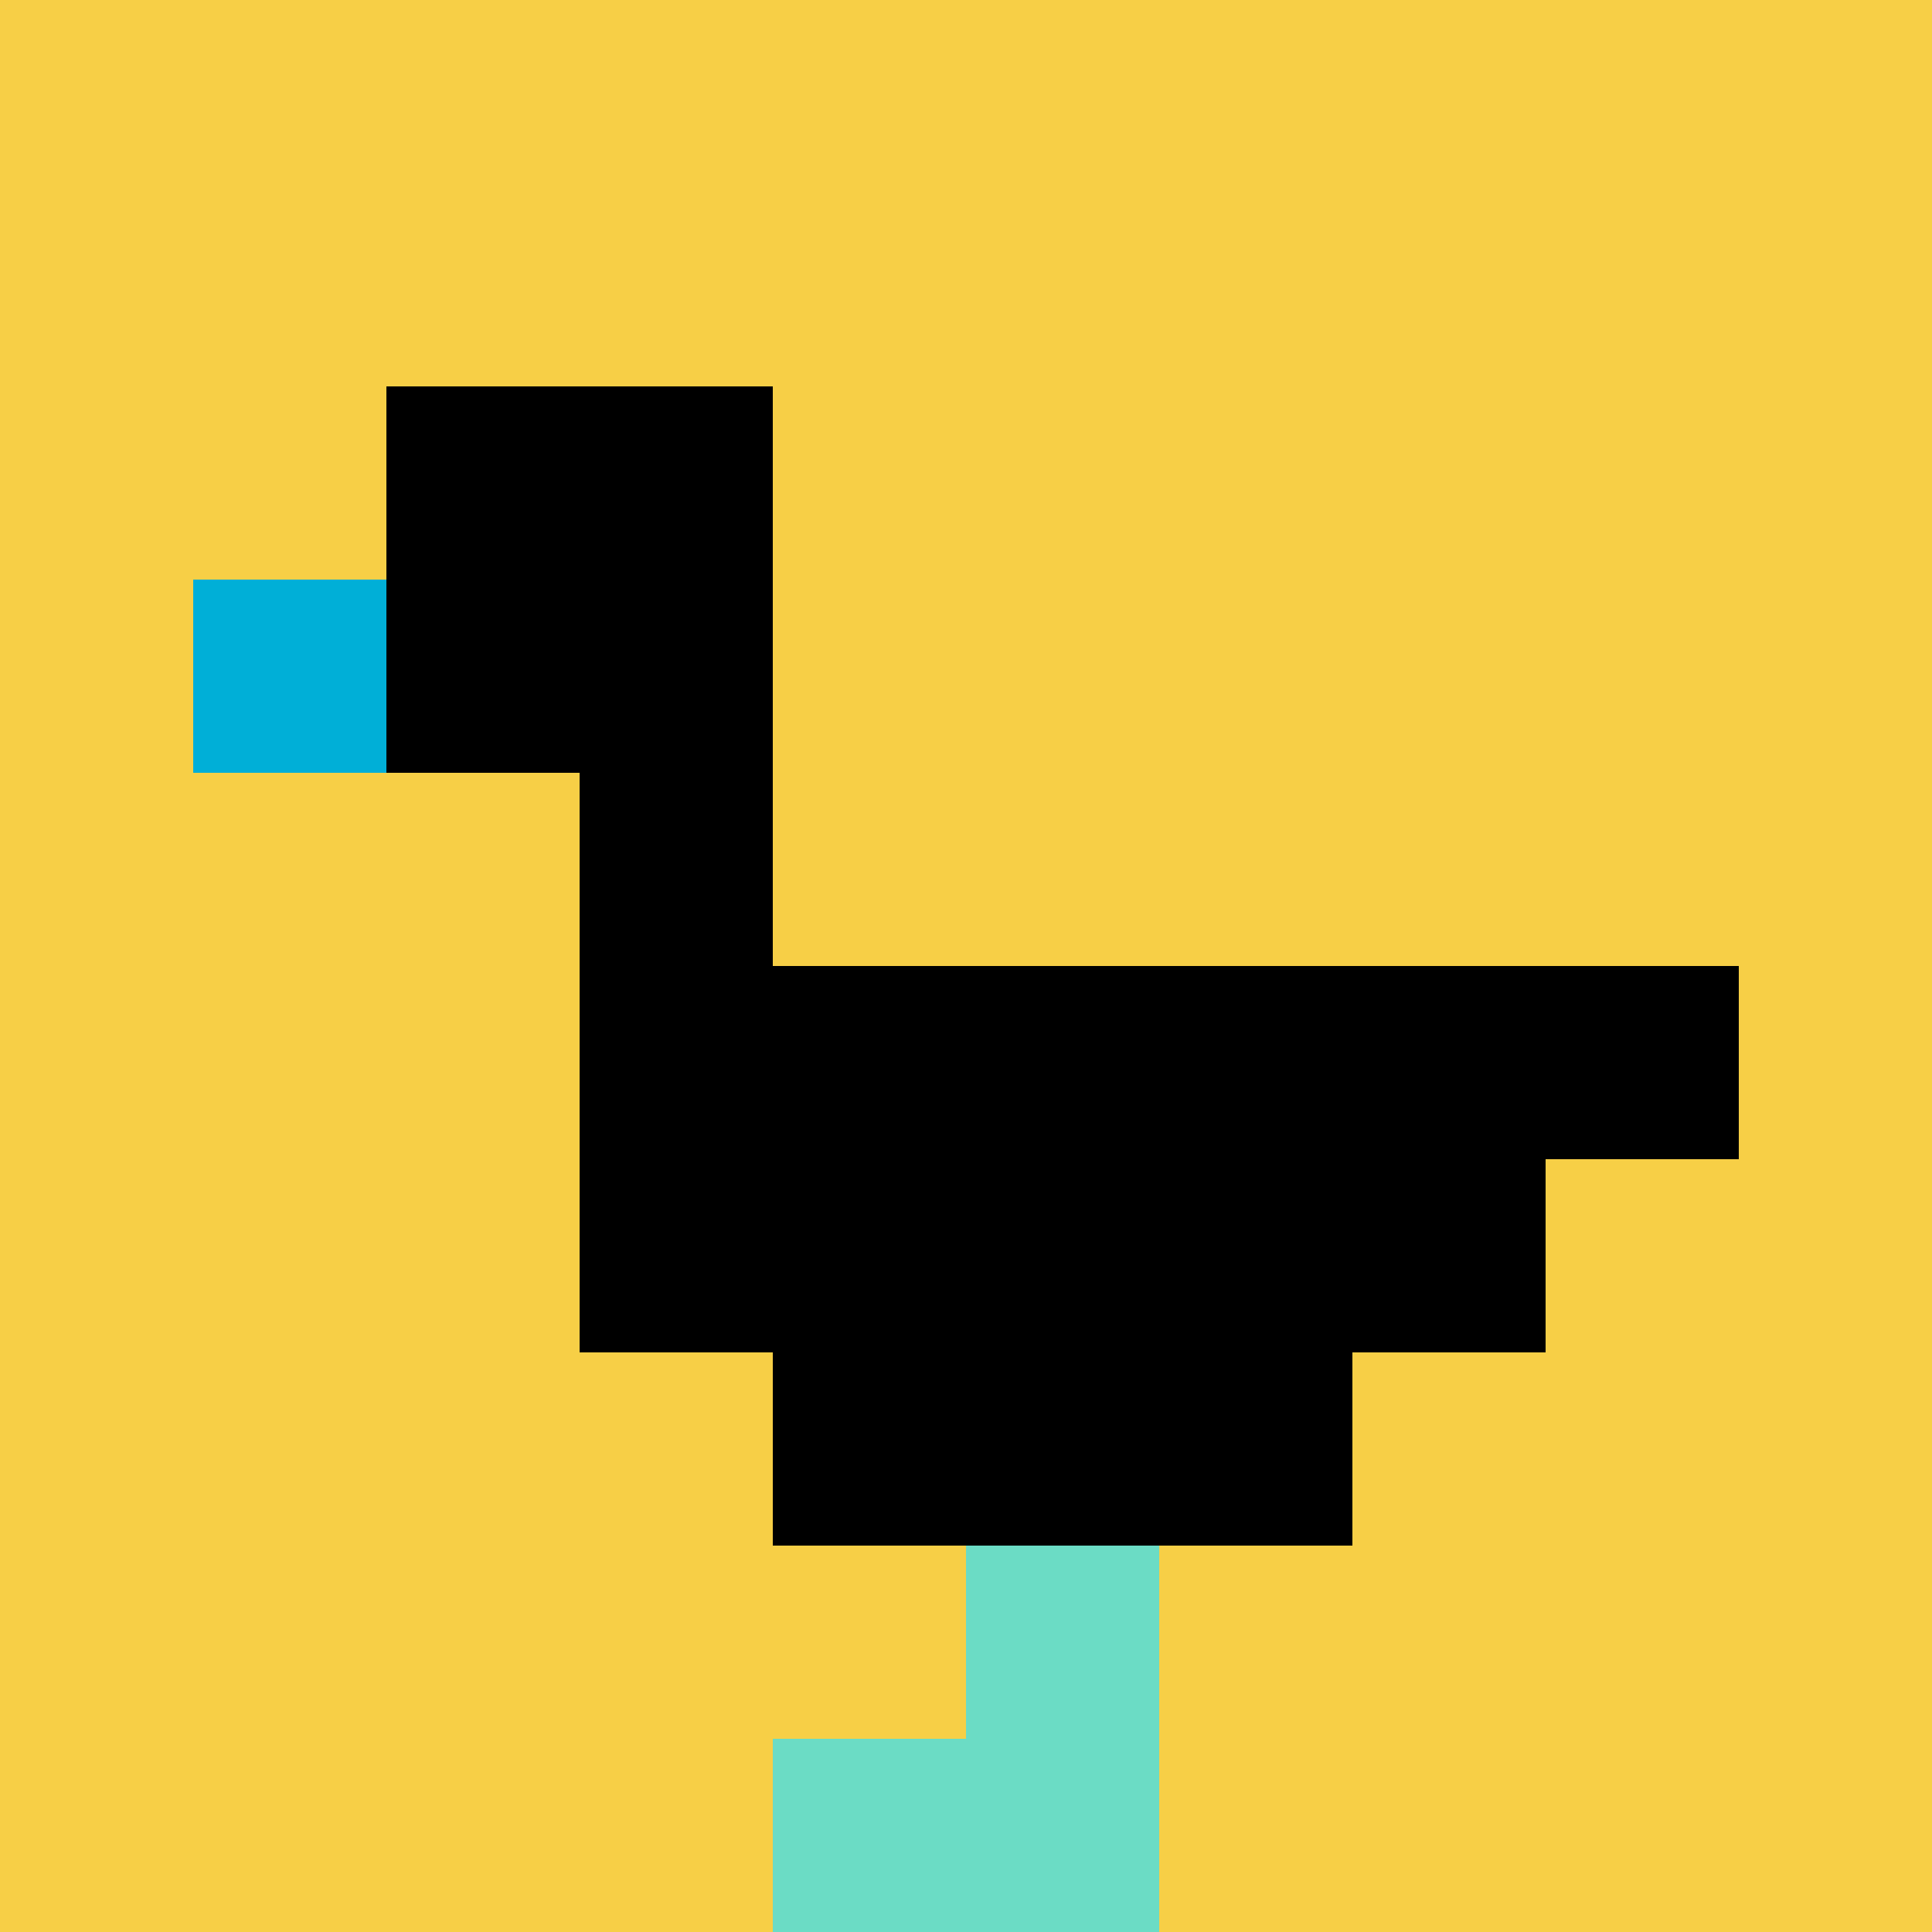
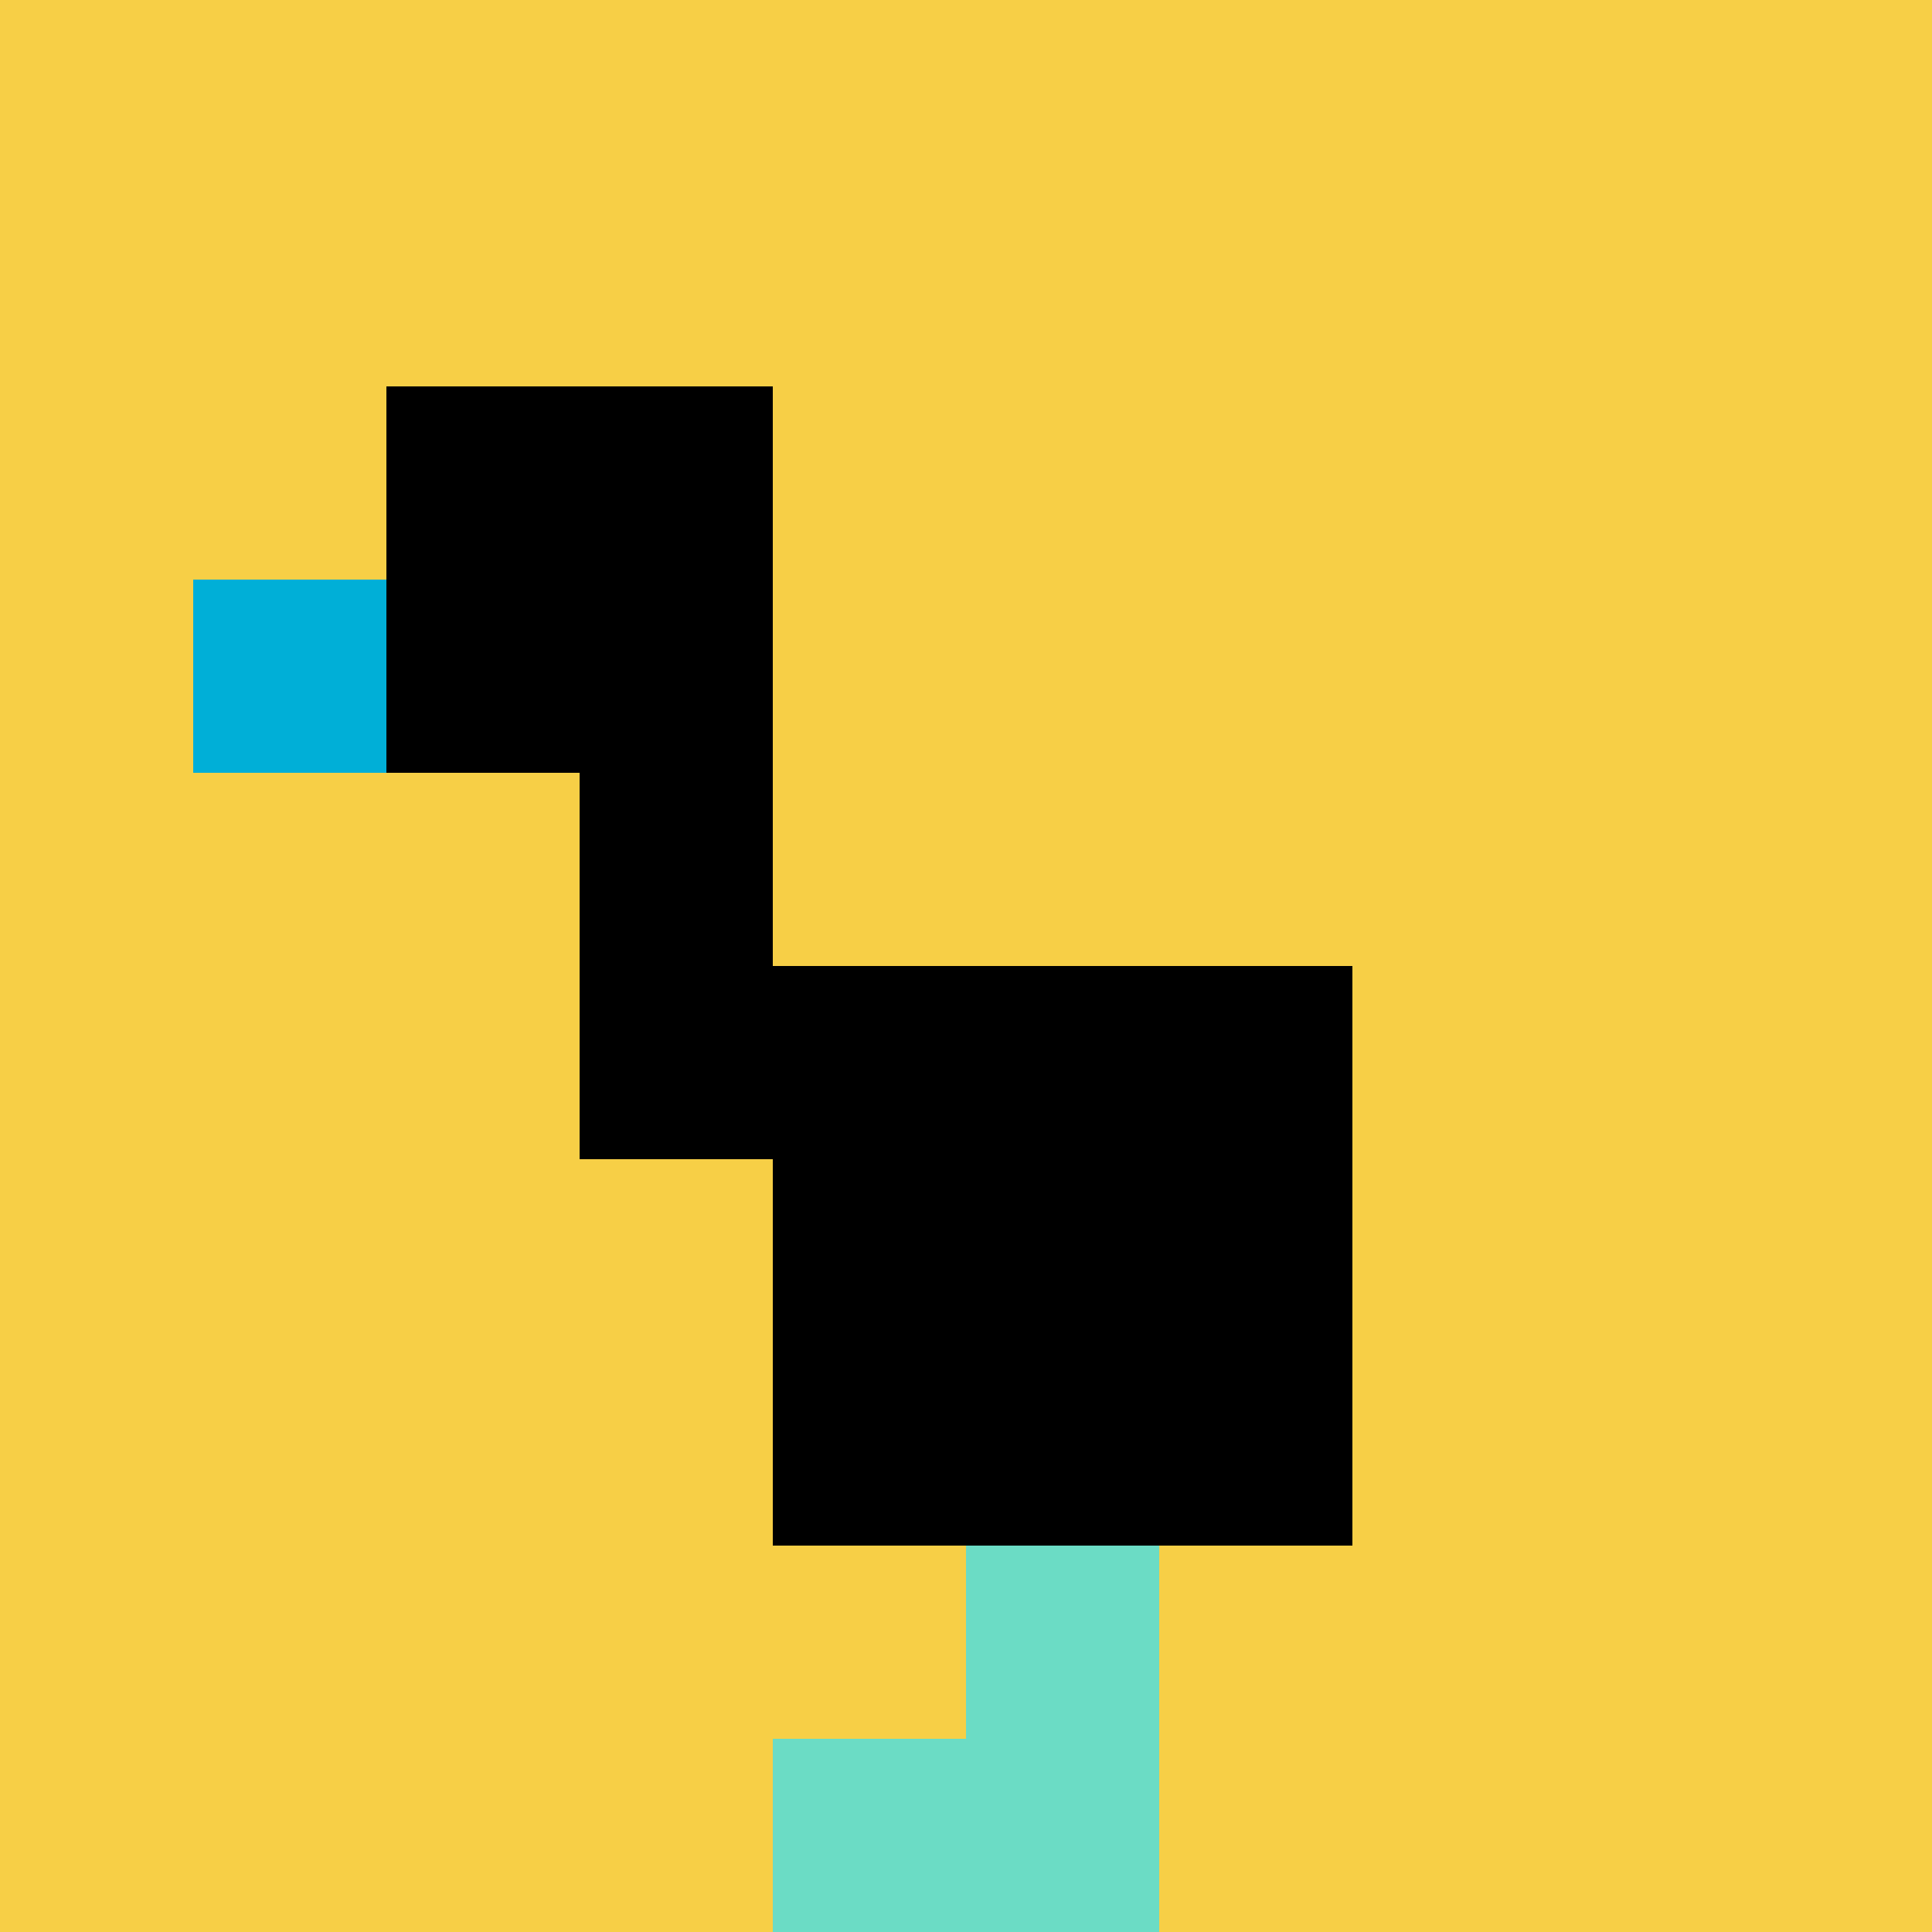
<svg xmlns="http://www.w3.org/2000/svg" version="1.1" width="879" height="879">
  <title>'goose-pfp-596539' by Dmitri Cherniak</title>
  <desc>seed=596539
backgroundColor=#ffffff
padding=20
innerPadding=0
timeout=500
dimension=1
border=false
Save=function(){return n.handleSave()}
frame=220

Rendered at Sun Sep 15 2024 22:07:59 GMT+0700 (Giờ Đông Dương)
Generated in &lt;1ms
</desc>
  <defs />
-   <rect width="100%" height="100%" fill="#ffffff" />
  <g>
    <g id="0-0">
      <rect x="0" y="0" height="879" width="879" fill="#F7CF46" />
      <g>
        <rect id="0-0-2-2-2-2" x="175.8" y="175.8" width="175.8" height="175.8" fill="#000000" />
        <rect id="0-0-3-2-1-4" x="263.7" y="175.8" width="87.9" height="351.6" fill="#000000" />
-         <rect id="0-0-4-5-5-1" x="351.6" y="439.5" width="439.5" height="87.9" fill="#000000" />
-         <rect id="0-0-3-5-5-2" x="263.7" y="439.5" width="439.5" height="175.8" fill="#000000" />
        <rect id="0-0-4-5-3-3" x="351.6" y="439.5" width="263.7" height="263.7" fill="#000000" />
        <rect id="0-0-1-3-1-1" x="87.9" y="263.7" width="87.9" height="87.9" fill="#00AFD7" />
        <rect id="0-0-5-8-1-2" x="439.5" y="703.2" width="87.9" height="175.8" fill="#6BDCC5" />
        <rect id="0-0-4-9-2-1" x="351.6" y="791.1" width="175.8" height="87.9" fill="#6BDCC5" />
      </g>
      <rect x="0" y="0" stroke="white" stroke-width="0" height="879" width="879" fill="none" />
    </g>
  </g>
</svg>